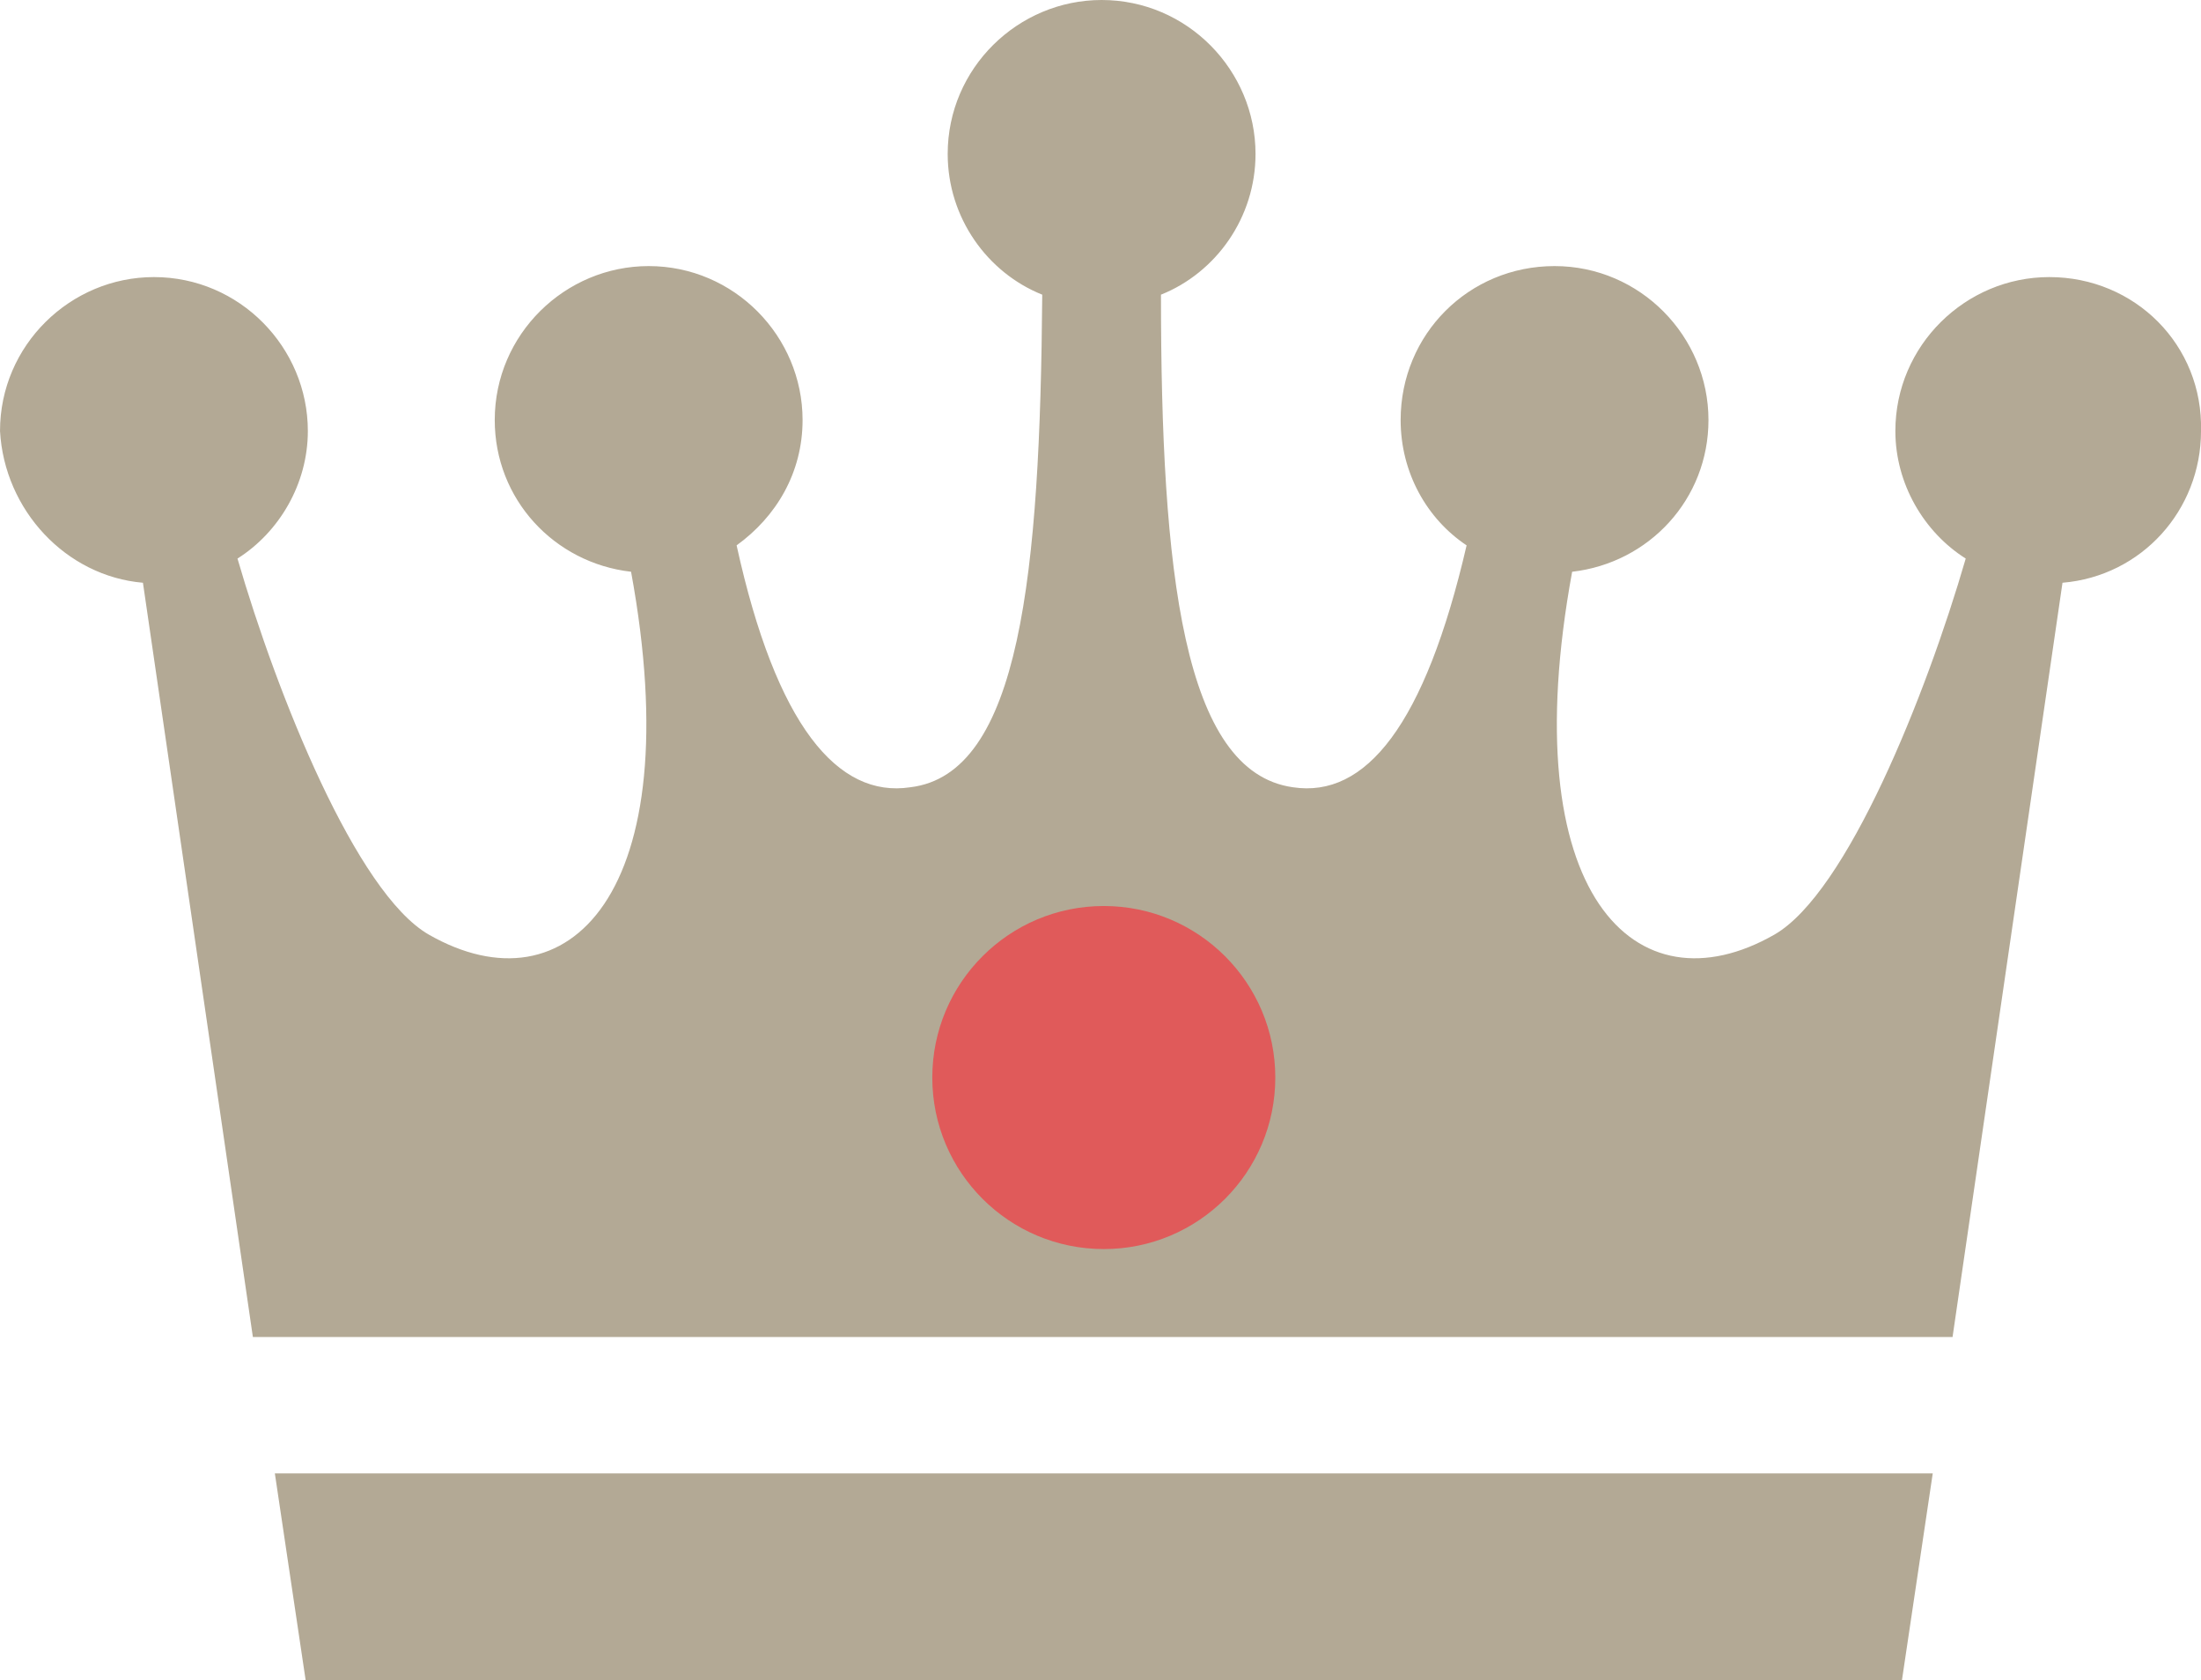
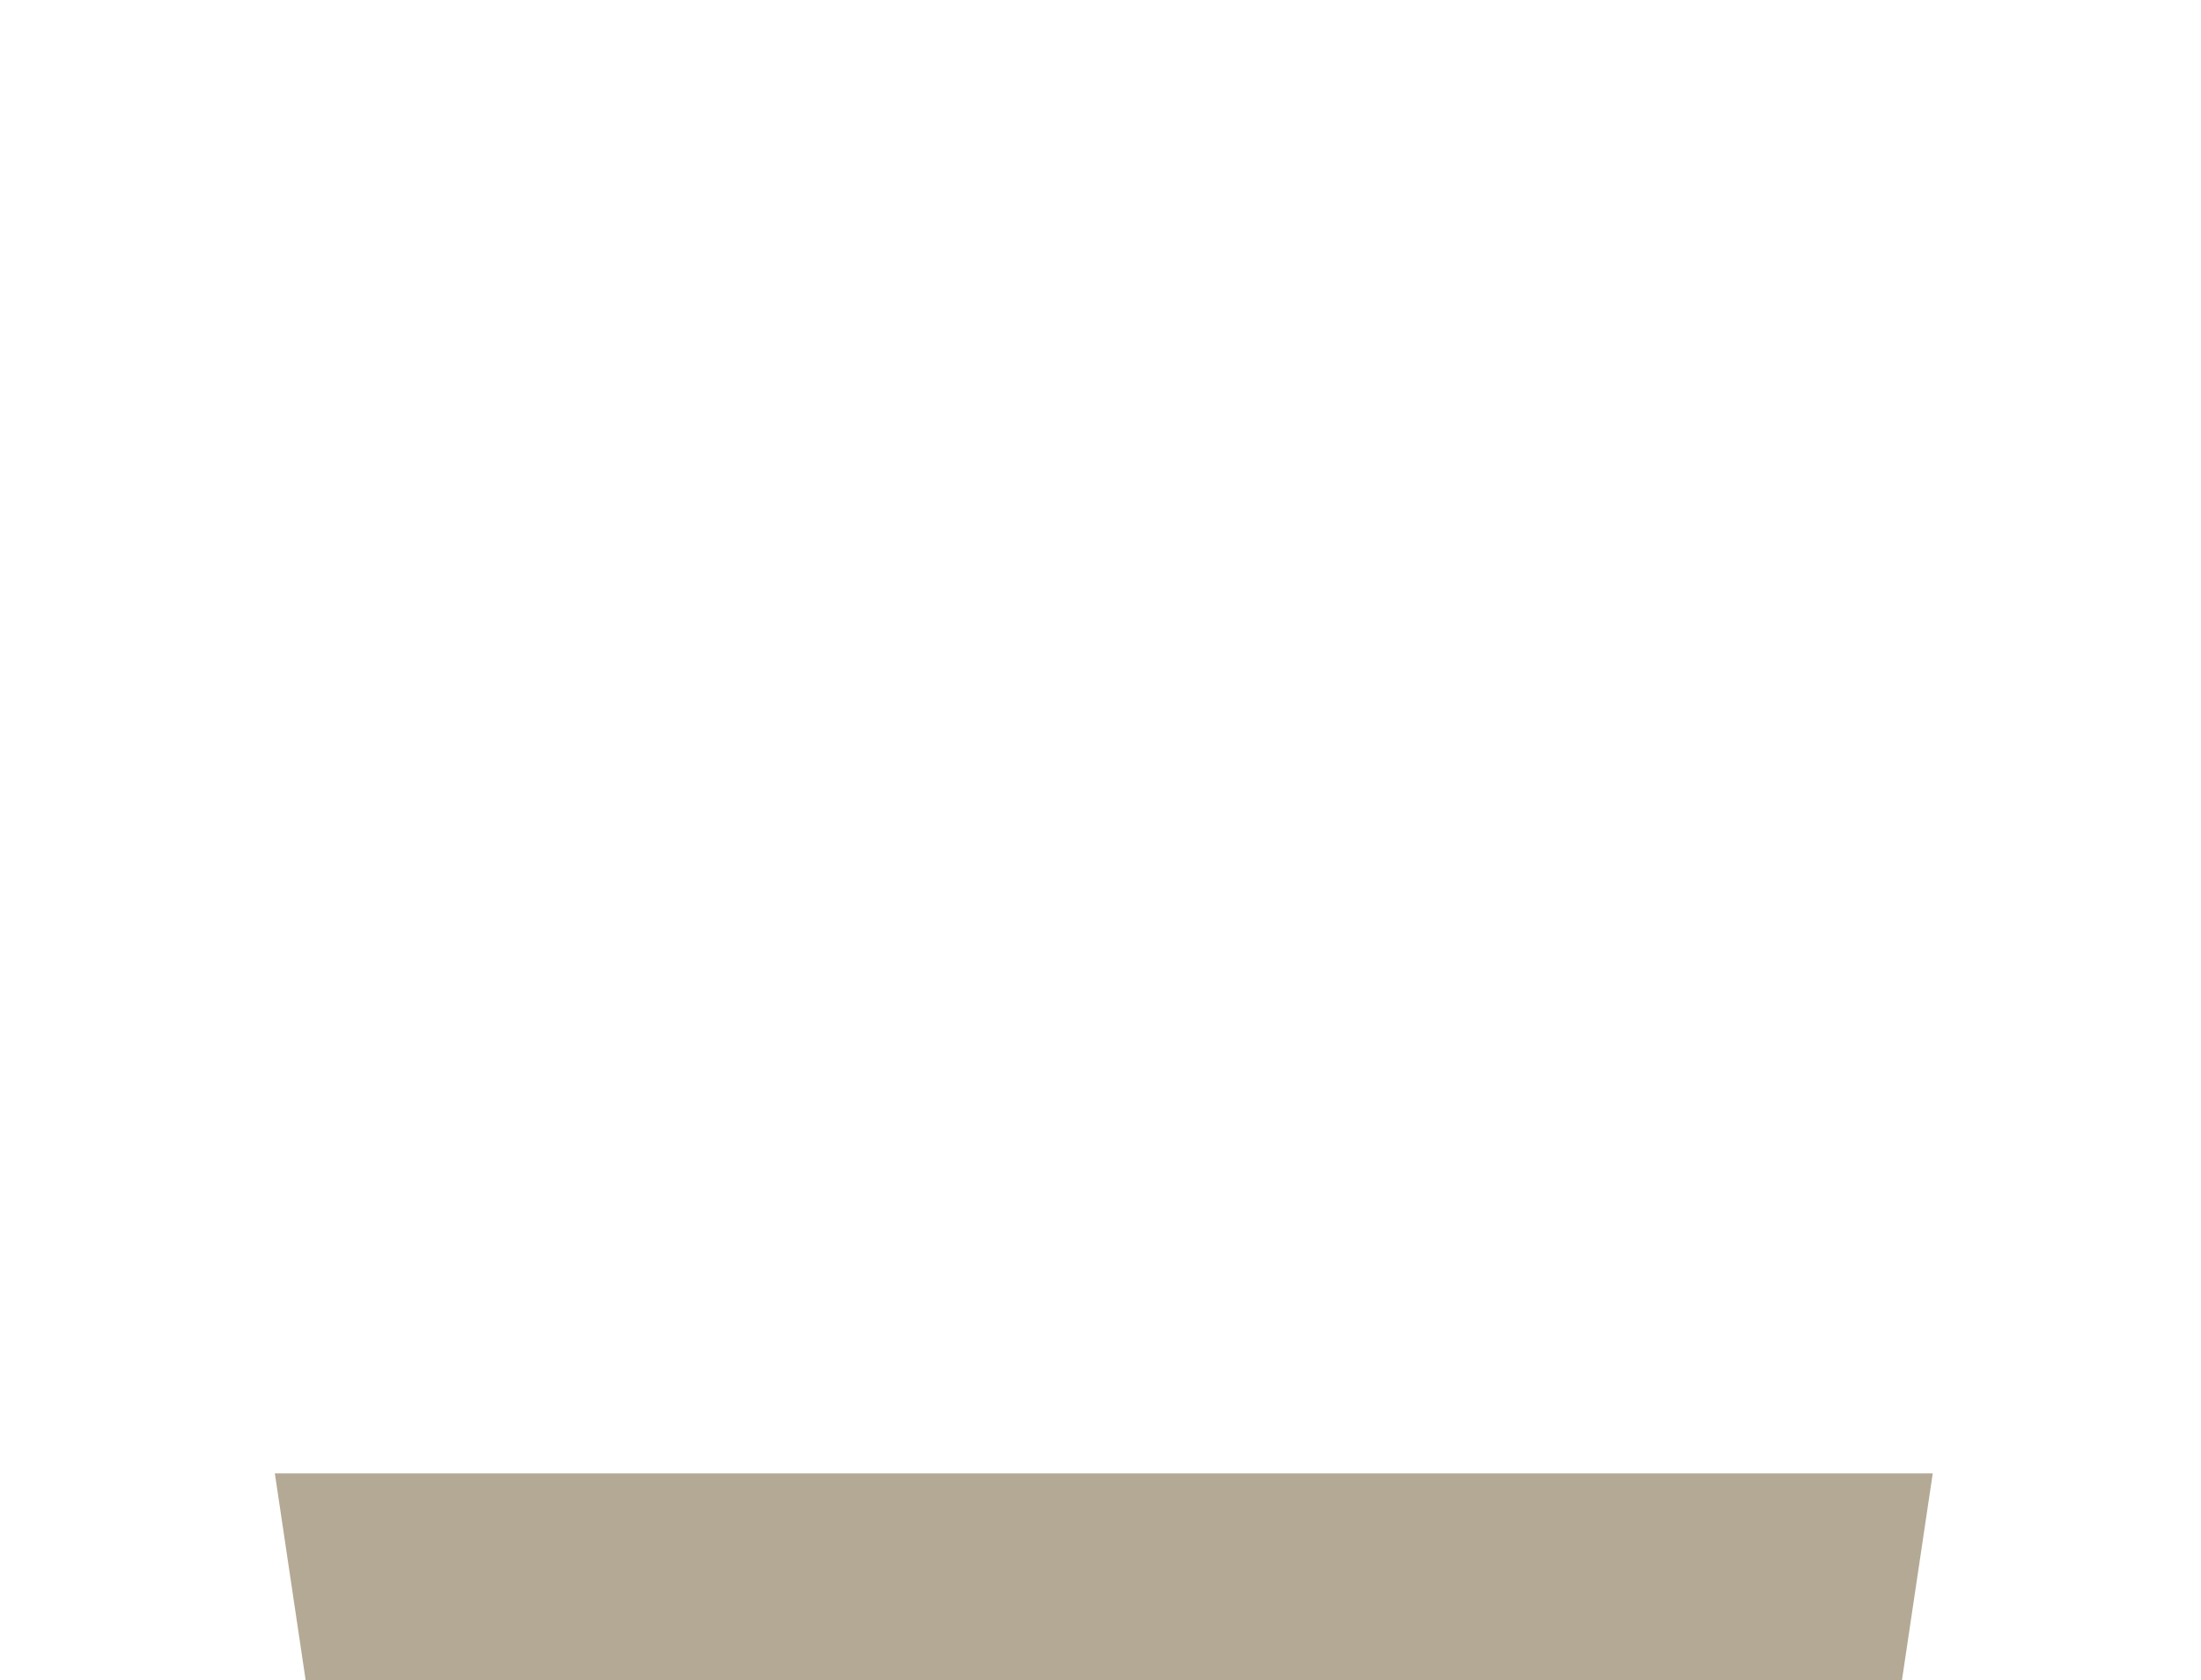
<svg xmlns="http://www.w3.org/2000/svg" version="1.1" id="レイヤー_1" x="0px" y="0px" viewBox="0 0 100.1 76.4" style="enable-background:new 0 0 100.1 76.4;" xml:space="preserve">
  <style type="text/css">
	.st0{fill:#B3A995;}
	.st1{fill:#E05A5A;}
</style>
  <g>
-     <path class="st0" d="M93.2,12.6c-3.8,0-7,3.1-7,7c0,2.4,1.3,4.6,3.2,5.8c-1.8,6.2-5.4,15.2-8.7,17.1c-6.3,3.6-11.9-1.8-9.2-16.5   c3.5-0.4,6.2-3.3,6.2-6.9c0-3.8-3.1-7-7-7s-7,3.1-7,7c0,2.4,1.2,4.5,3,5.7c-1.9,8.2-4.6,11.5-7.9,11c-5-0.7-6-9.8-6-22.4   c2.5-1,4.3-3.5,4.3-6.4c0-3.8-3.1-7-7-7c-3.8,0-7,3.1-7,7c0,2.9,1.8,5.4,4.3,6.4c-0.1,12.7-1,21.8-6,22.4c-3.3,0.5-6.1-2.8-7.9-11   c1.8-1.3,3-3.3,3-5.7c0-3.8-3.1-7-7-7c-3.8,0-7,3.1-7,7c0,3.6,2.7,6.5,6.2,6.9c2.7,14.7-2.9,20.1-9.2,16.5   c-3.3-1.9-6.9-10.9-8.7-17.1c1.9-1.2,3.2-3.4,3.2-5.8c0-3.8-3.1-7-7-7c-3.8,0-7,3.1-7,7c0.2,3.6,3,6.6,6.5,6.9l5,34.3h77.3l5-34.3   c3.6-0.3,6.3-3.3,6.3-6.9C100.2,15.7,97.1,12.6,93.2,12.6z" />
    <polygon class="st0" points="13.9,76.4 50.2,76.4 86.5,76.4 87.9,67 12.5,67  " />
  </g>
-   <circle class="st1" cx="50.2" cy="49" r="7.8" />
</svg>